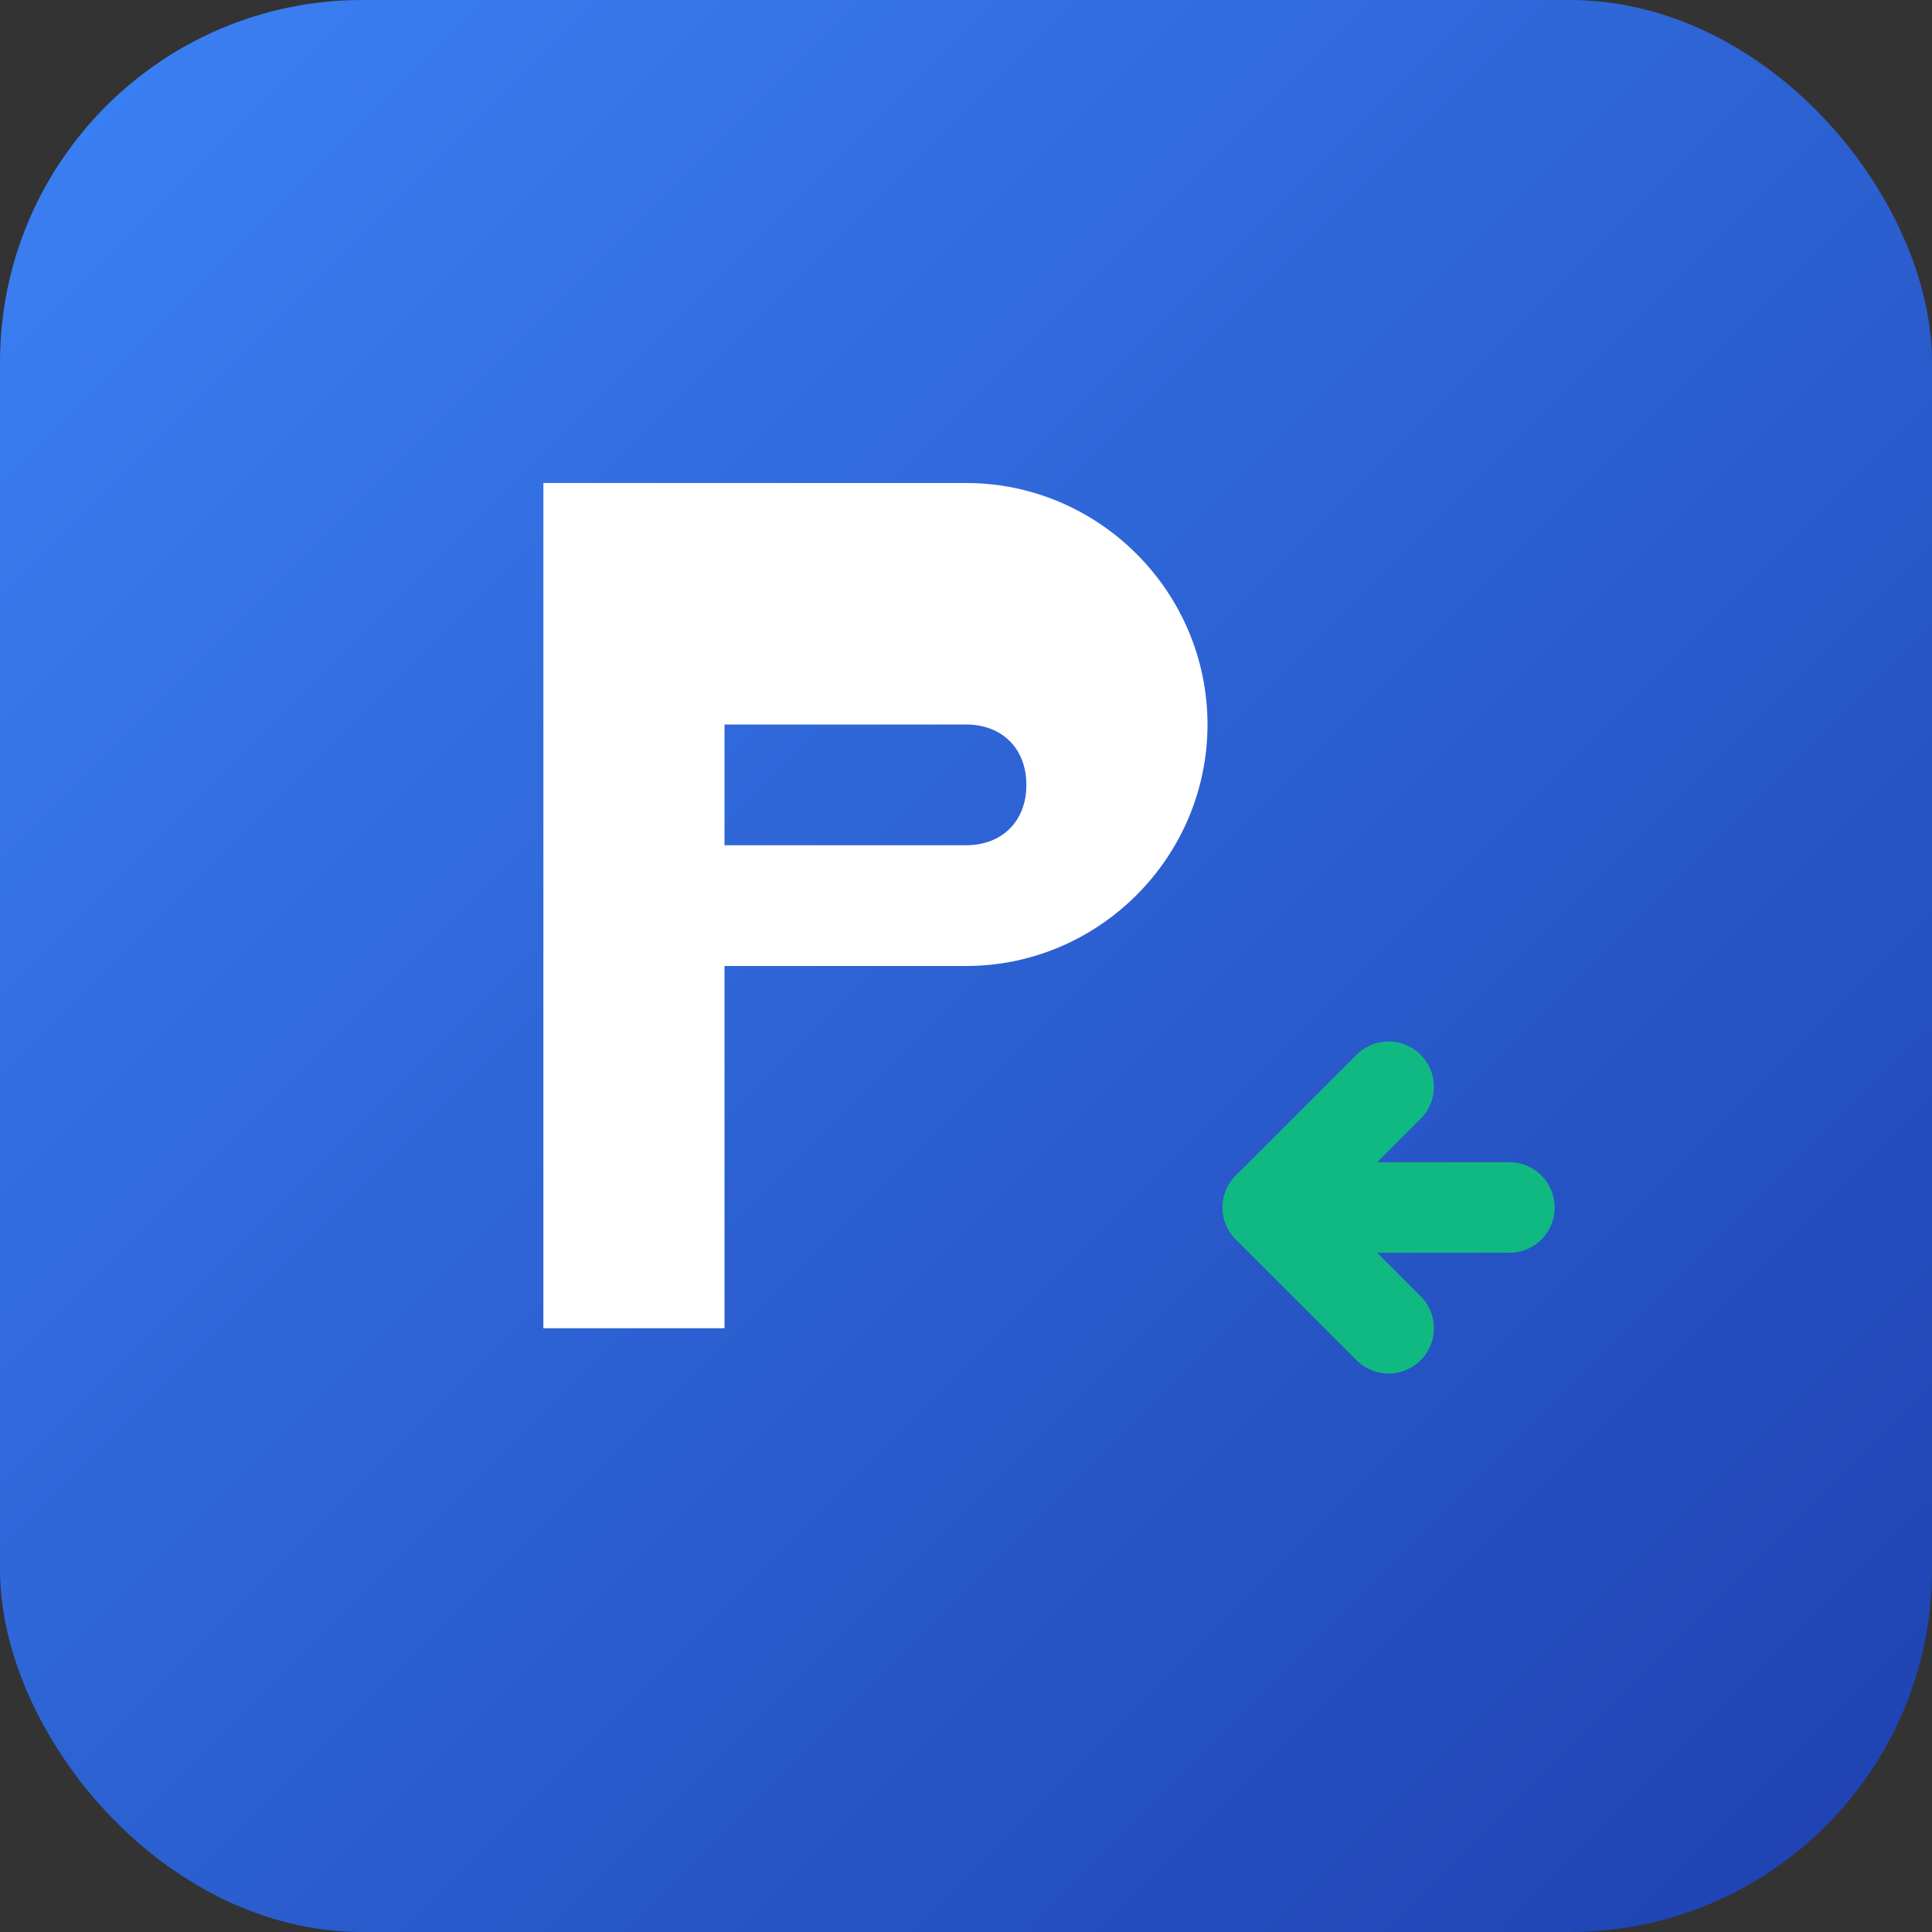
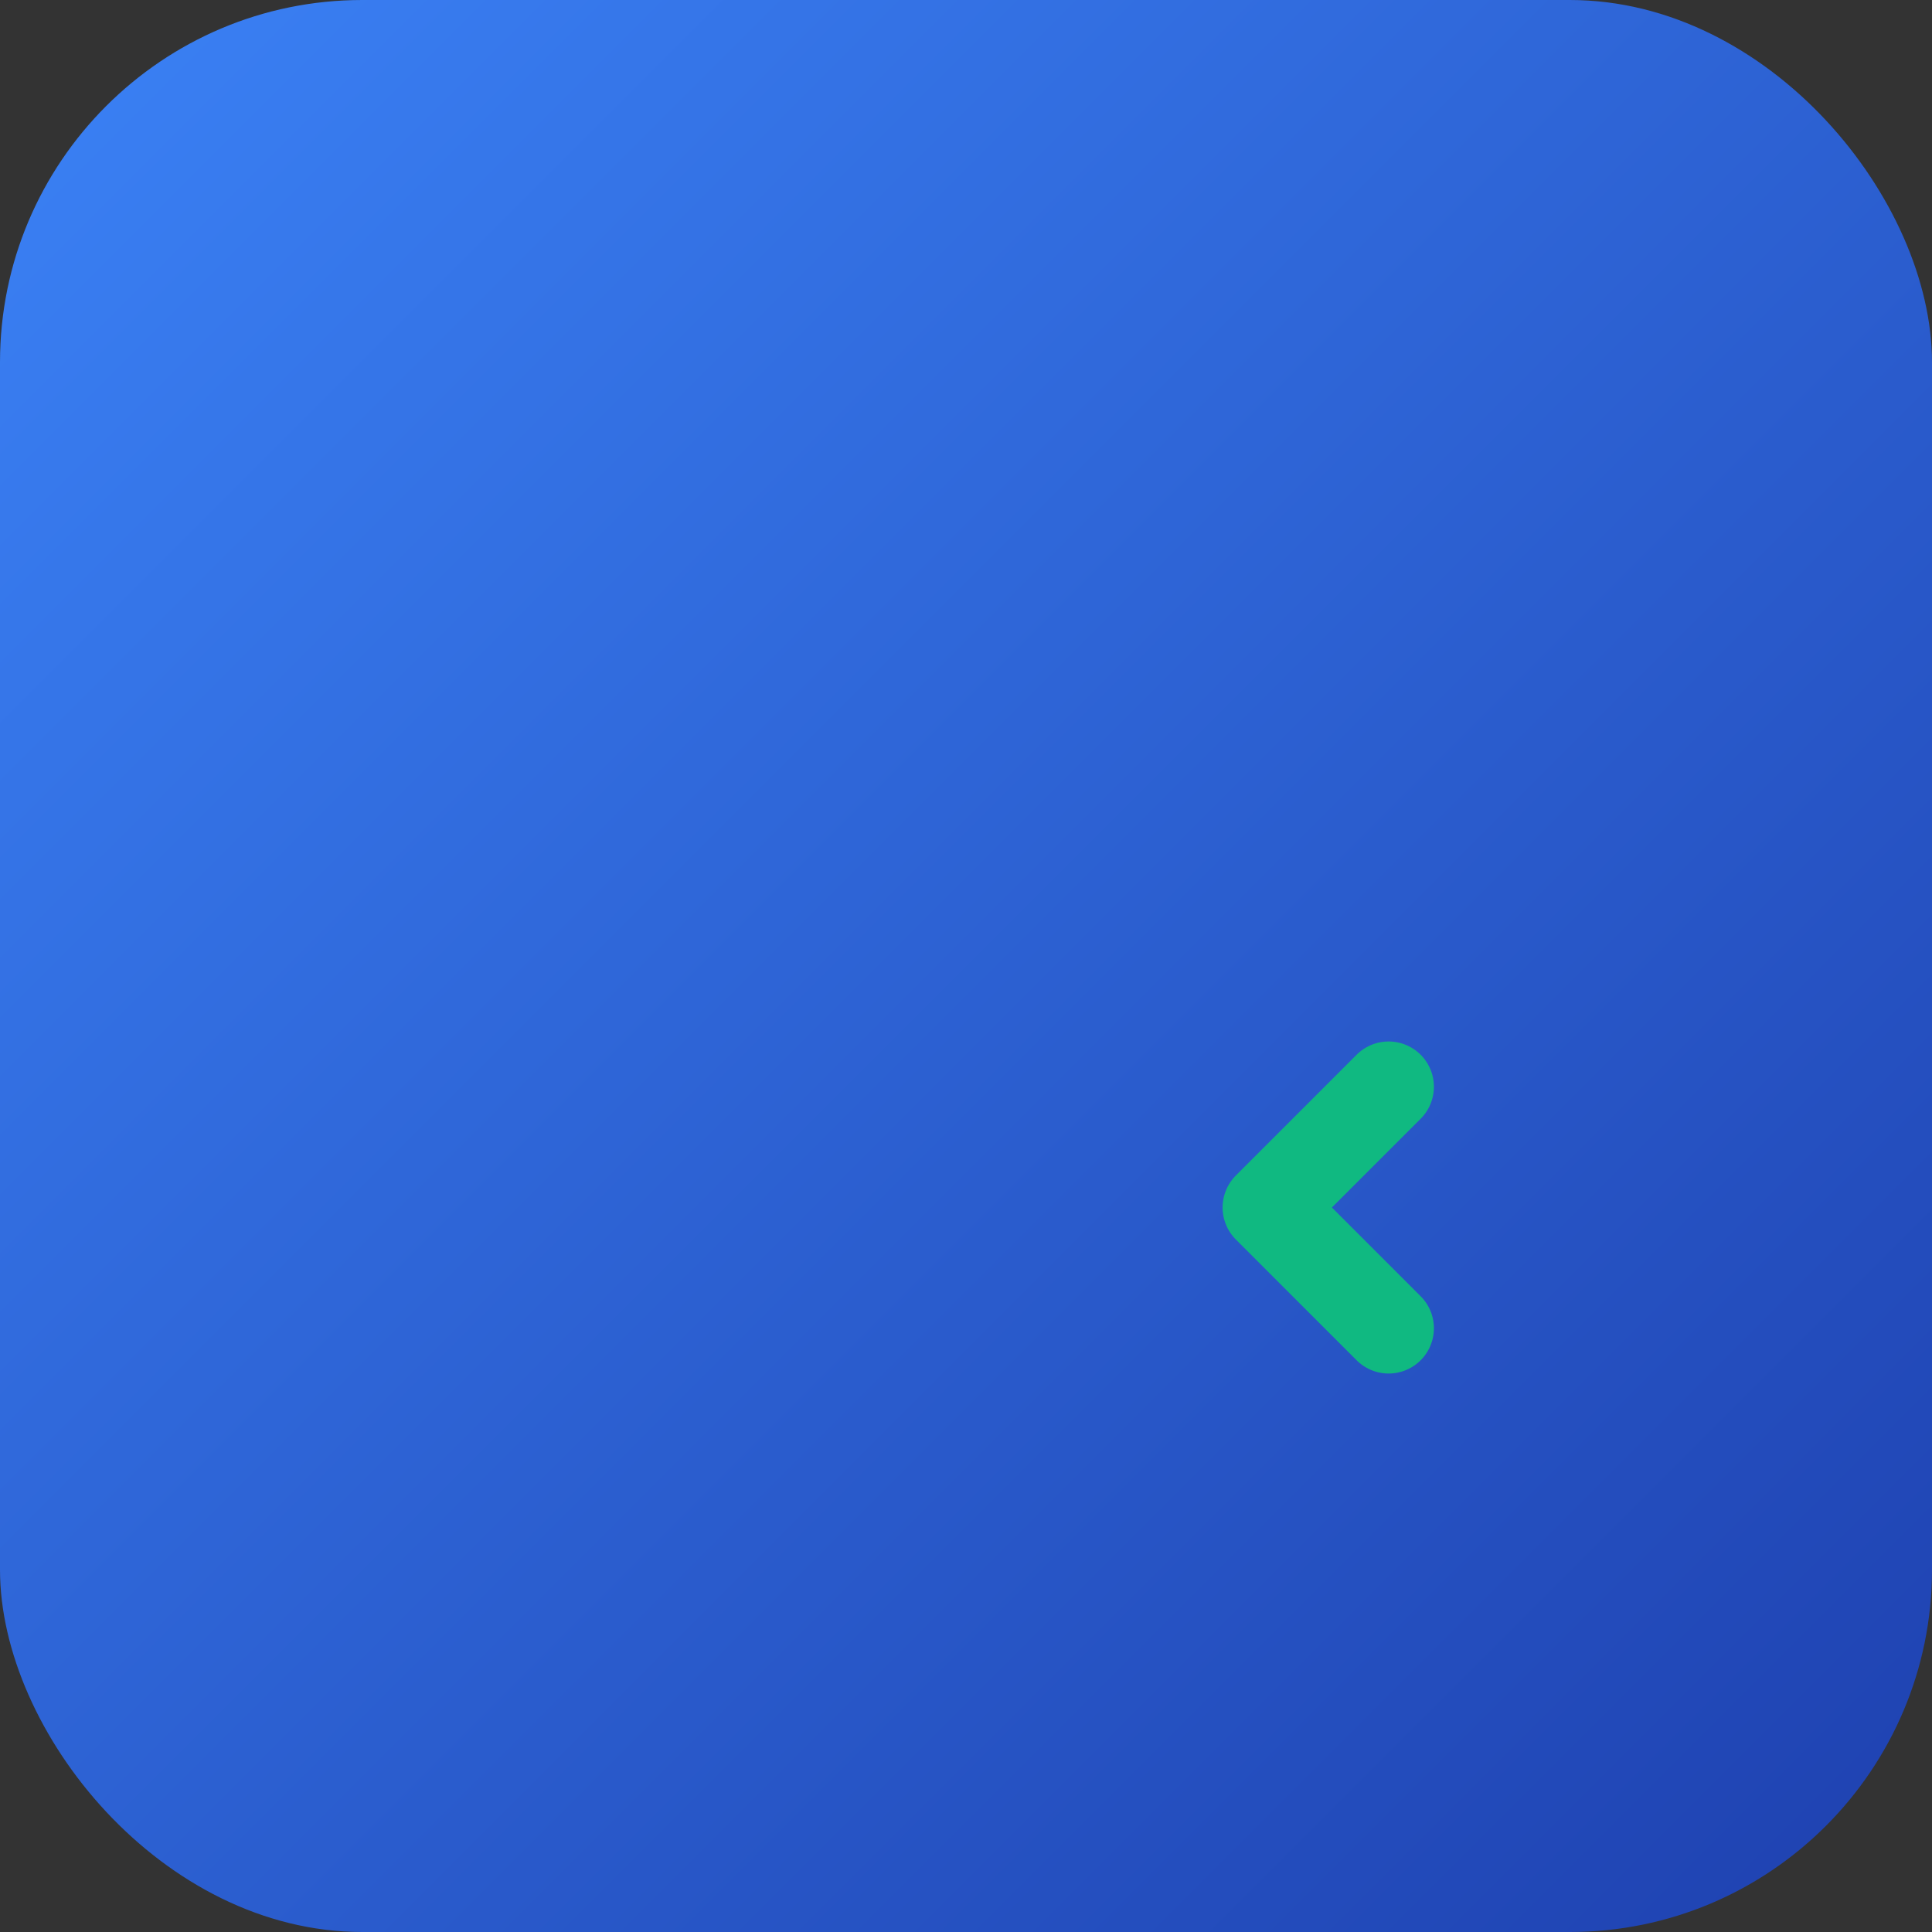
<svg xmlns="http://www.w3.org/2000/svg" width="32" height="32" viewBox="0 0 32 32" fill="none">
  <rect x="0" y="0" width="32" height="32" fill="#333333" stroke="none" />
  <defs>
    <linearGradient id="grad" x1="0%" y1="0%" x2="100%" y2="100%">
      <stop offset="0%" style="stop-color:#3b82f6;stop-opacity:1" />
      <stop offset="100%" style="stop-color:#1e40af;stop-opacity:1" />
    </linearGradient>
  </defs>
  <rect width="32" height="32" rx="6" fill="url(#grad)" />
-   <path d="M9 8h7c2.2 0 4 1.8 4 4s-1.8 4-4 4h-4v6h-3V8zm3 6h4c0.6 0 1-0.4 1-1s-0.4-1-1-1h-4v2z" fill="white" />
  <path d="M23 18l-2 2 2 2" stroke="#10b981" stroke-width="1.5" stroke-linecap="round" stroke-linejoin="round" fill="none" />
-   <path d="M21 20h4" stroke="#10b981" stroke-width="1.5" stroke-linecap="round" />
</svg>